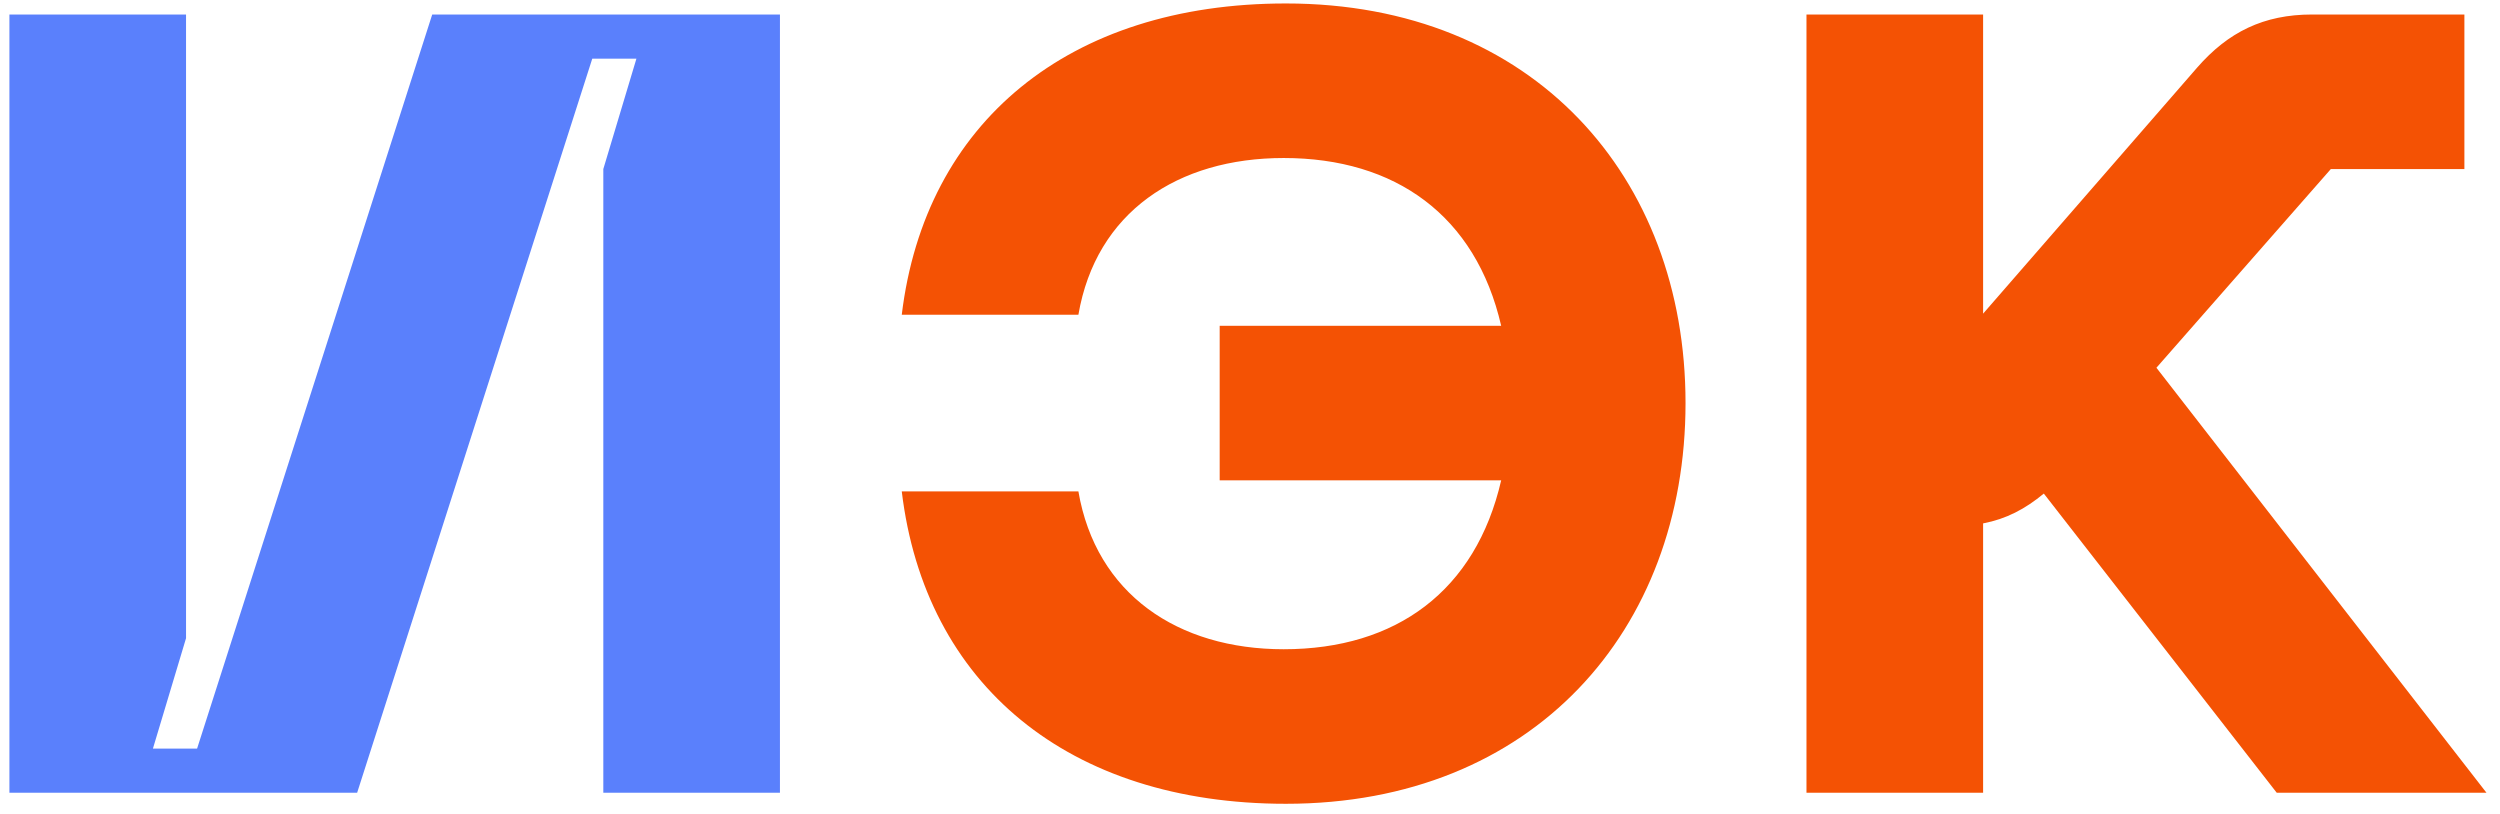
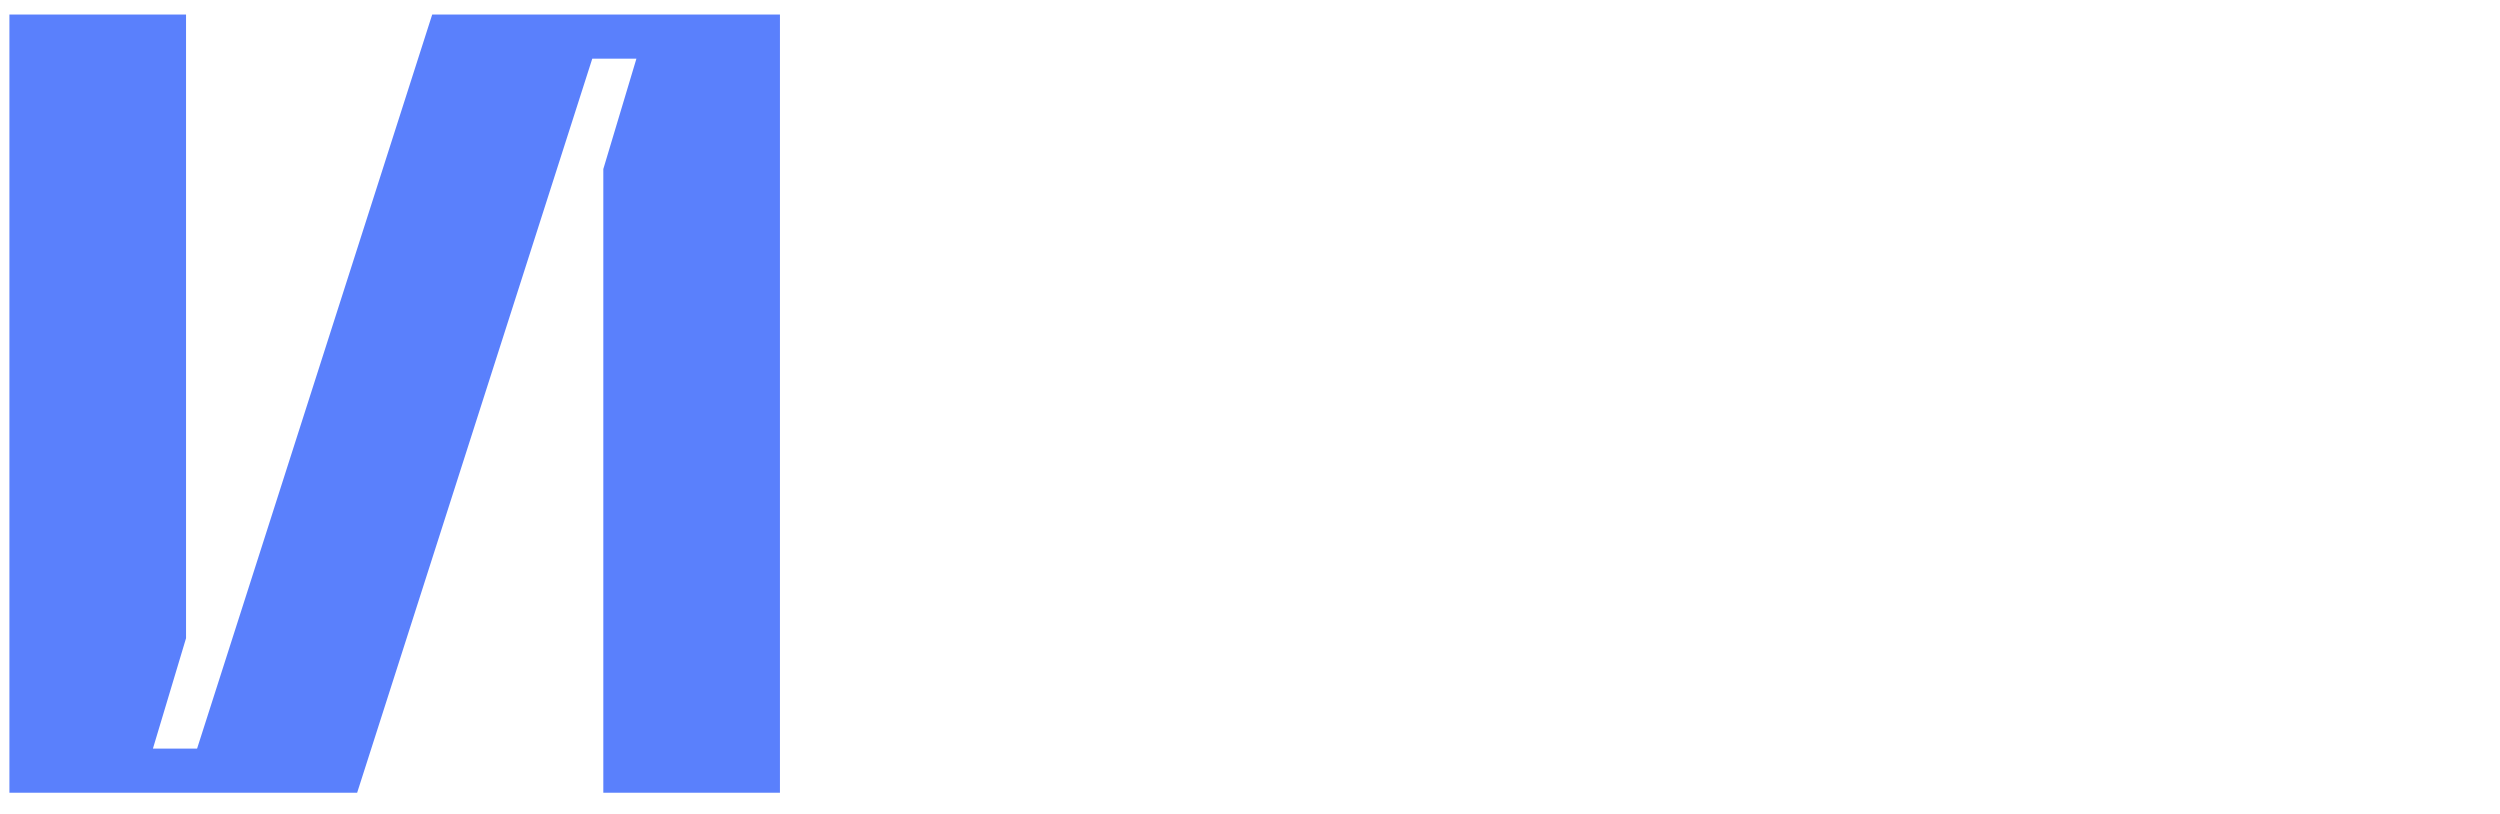
<svg xmlns="http://www.w3.org/2000/svg" width="132" height="43" viewBox="0 0 132 43" fill="none">
  <path d="M41.181 41.857V0.766H22.821L10.406 39.526H8.074L9.823 33.697V0.766H0.497V41.857H18.857L31.272 3.097H33.603L31.855 8.926V41.857H41.181Z" fill="#5A80FC" />
-   <path d="M67.896 0.183C56.414 0.183 48.837 6.478 47.613 16.619H56.939C57.871 11.199 62.184 8.343 67.78 8.343C73.667 8.343 77.921 11.373 79.262 17.202H64.399V25.362H79.262C77.921 31.191 73.725 34.28 67.78 34.28C62.184 34.28 57.871 31.366 56.939 25.945H47.613C48.837 36.145 56.414 42.44 67.896 42.44C80.952 42.44 88.996 33.289 88.996 21.282C88.996 9.334 80.952 0.183 67.896 0.183ZM120.212 41.857H131.286L113.859 19.417L123.068 8.926H130.12V0.766H122.077C119.512 0.766 117.647 1.698 116.015 3.563L104.708 16.561V0.766H95.382V41.857H104.708V27.635C105.932 27.402 106.923 26.878 107.914 26.061L120.212 41.857Z" fill="#F45204" />
</svg>